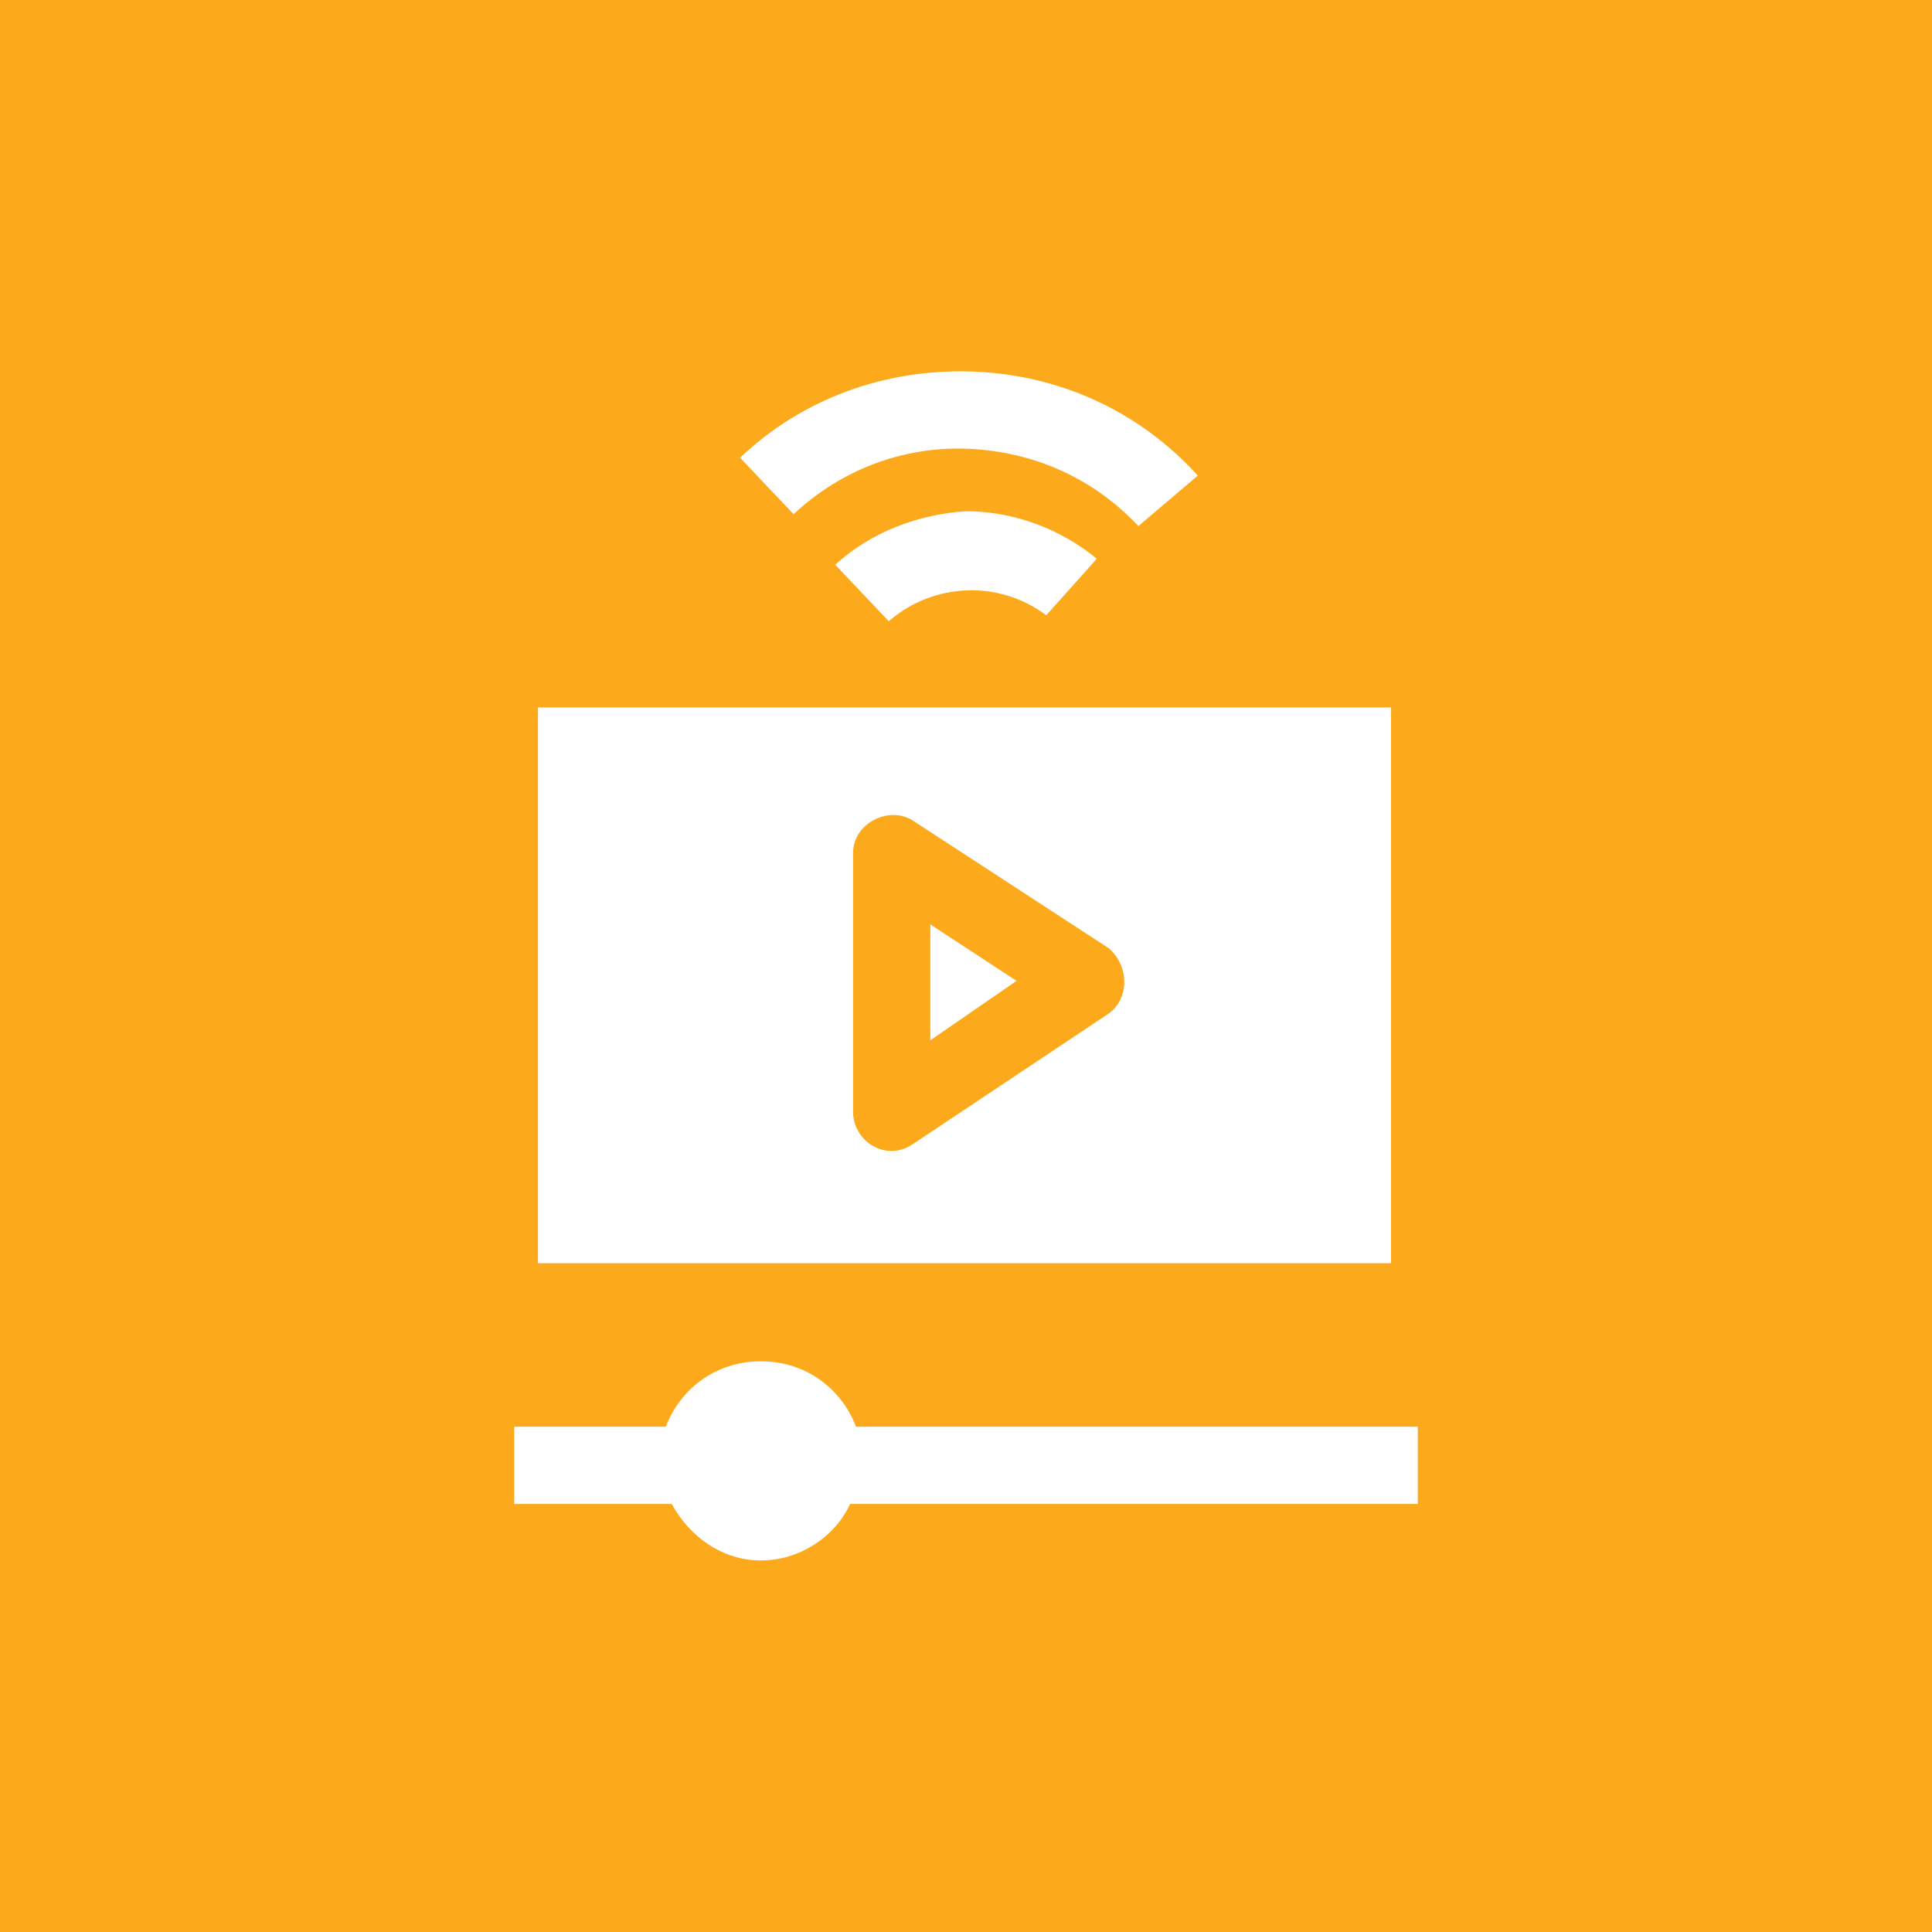
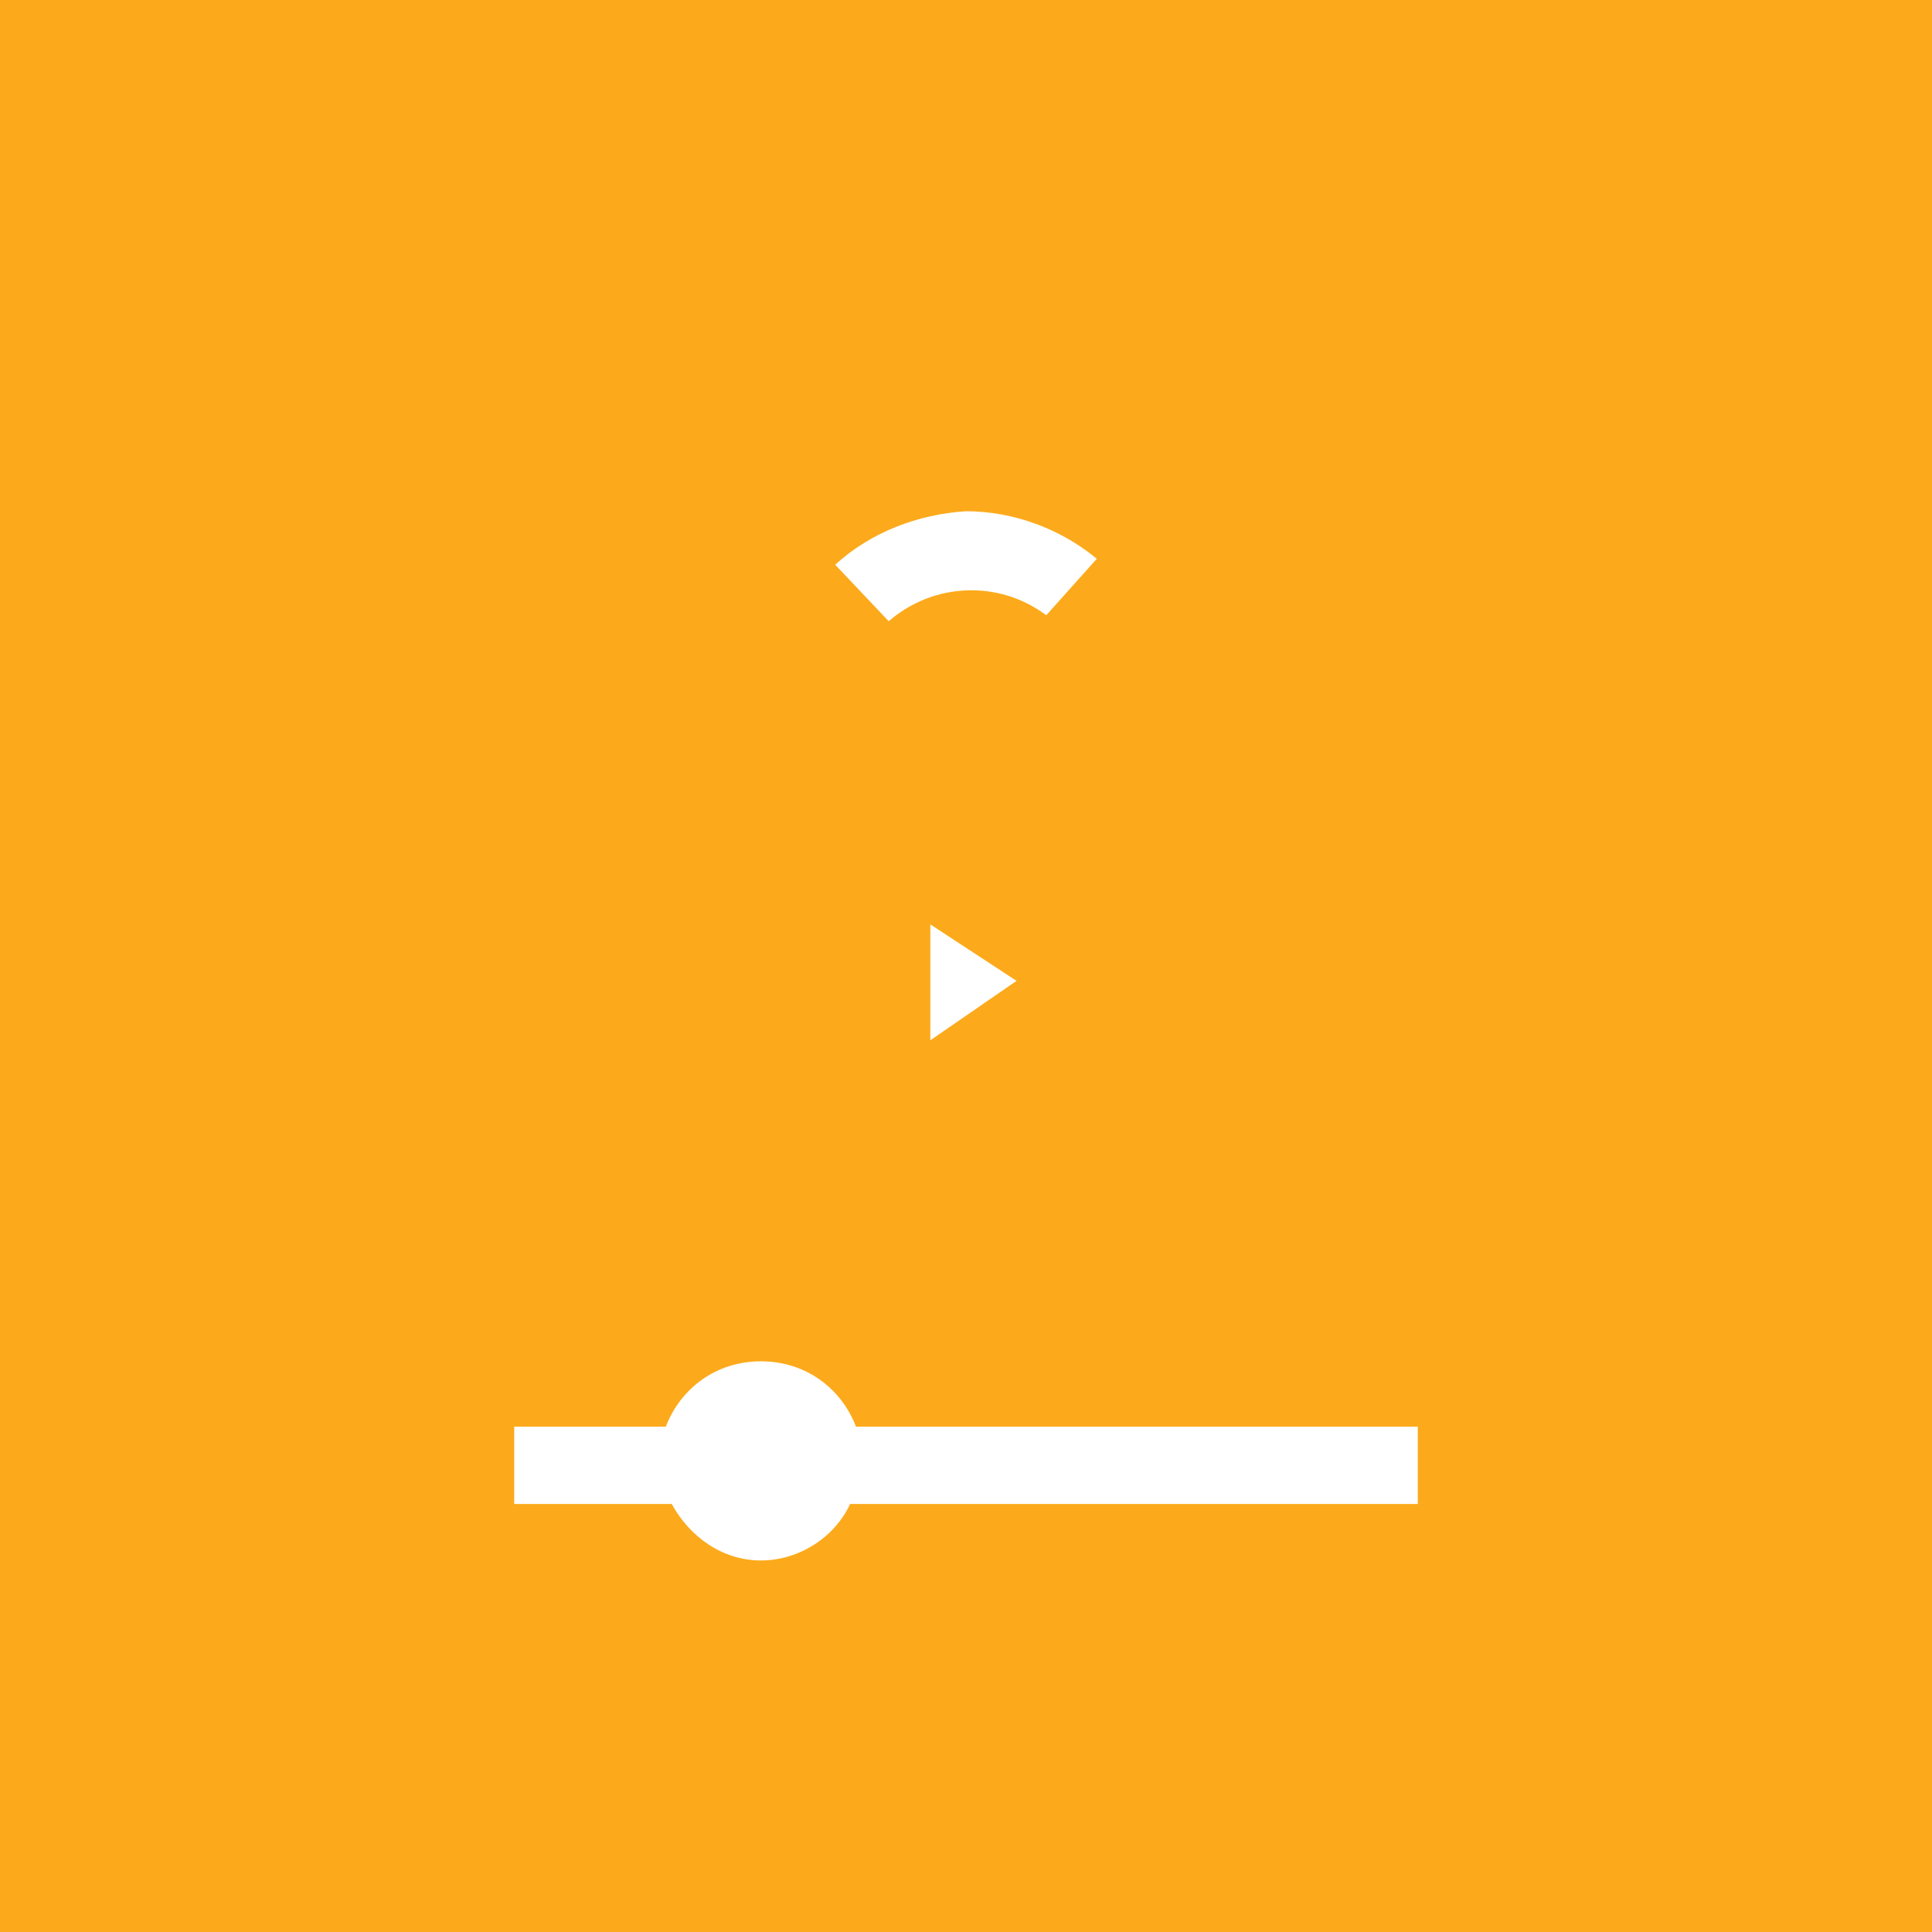
<svg xmlns="http://www.w3.org/2000/svg" version="1.1" id="Layer_1" x="0px" y="0px" width="65px" height="65px" viewBox="0 0 65 65" style="enable-background:new 0 0 65 65;" xml:space="preserve">
  <style type="text/css">
	.st0{fill:#65B5C1;}
	.st1{fill:#3266F4;}
	.st2{fill:#FCAA1B;}
	.st3{fill:#10B27B;}
	.st4{fill:#F16972;}
	.st5{fill:#8284AD;}
	.st6{fill:#FFFFFF;}
	.st7{fill-rule:evenodd;clip-rule:evenodd;fill:#FFFFFF;}
</style>
  <rect class="st2" width="65" height="65" />
  <g>
    <g>
      <path class="st6" d="M31.3,35l2.9-2l-2.9-1.9V35z" />
-       <path class="st6" d="M18.1,23.8v18.7h28.7V23.8H18.1z M37.3,34.1l-6.6,4.4c-0.9,0.6-2-0.1-2-1.1v-8.7c0-1,1.2-1.6,2-1.1l6.6,4.3    C38,32.5,38,33.6,37.3,34.1z" />
    </g>
    <g>
-       <path class="st6" d="M38.3,17.7c-1.5-1.6-3.5-2.5-5.7-2.6c-2.2-0.1-4.3,0.7-5.9,2.2l-1.8-1.9c2.1-2,4.9-3,7.8-2.9    c2.9,0.1,5.6,1.3,7.6,3.5L38.3,17.7z" />
      <path class="st6" d="M29.9,20.9L28.1,19c1.2-1.1,2.8-1.7,4.4-1.8c1.6,0,3.2,0.6,4.4,1.6l-1.7,1.9C33.6,19.5,31.4,19.6,29.9,20.9    L29.9,20.9z" />
    </g>
    <path class="st6" d="M47.7,48H28.8c-0.5-1.3-1.7-2.2-3.2-2.2c-1.5,0-2.7,0.9-3.2,2.2h-5.1v2.6h5.3c0.6,1.1,1.7,1.9,3,1.9   s2.5-0.8,3-1.9h19.1V48z" />
  </g>
</svg>